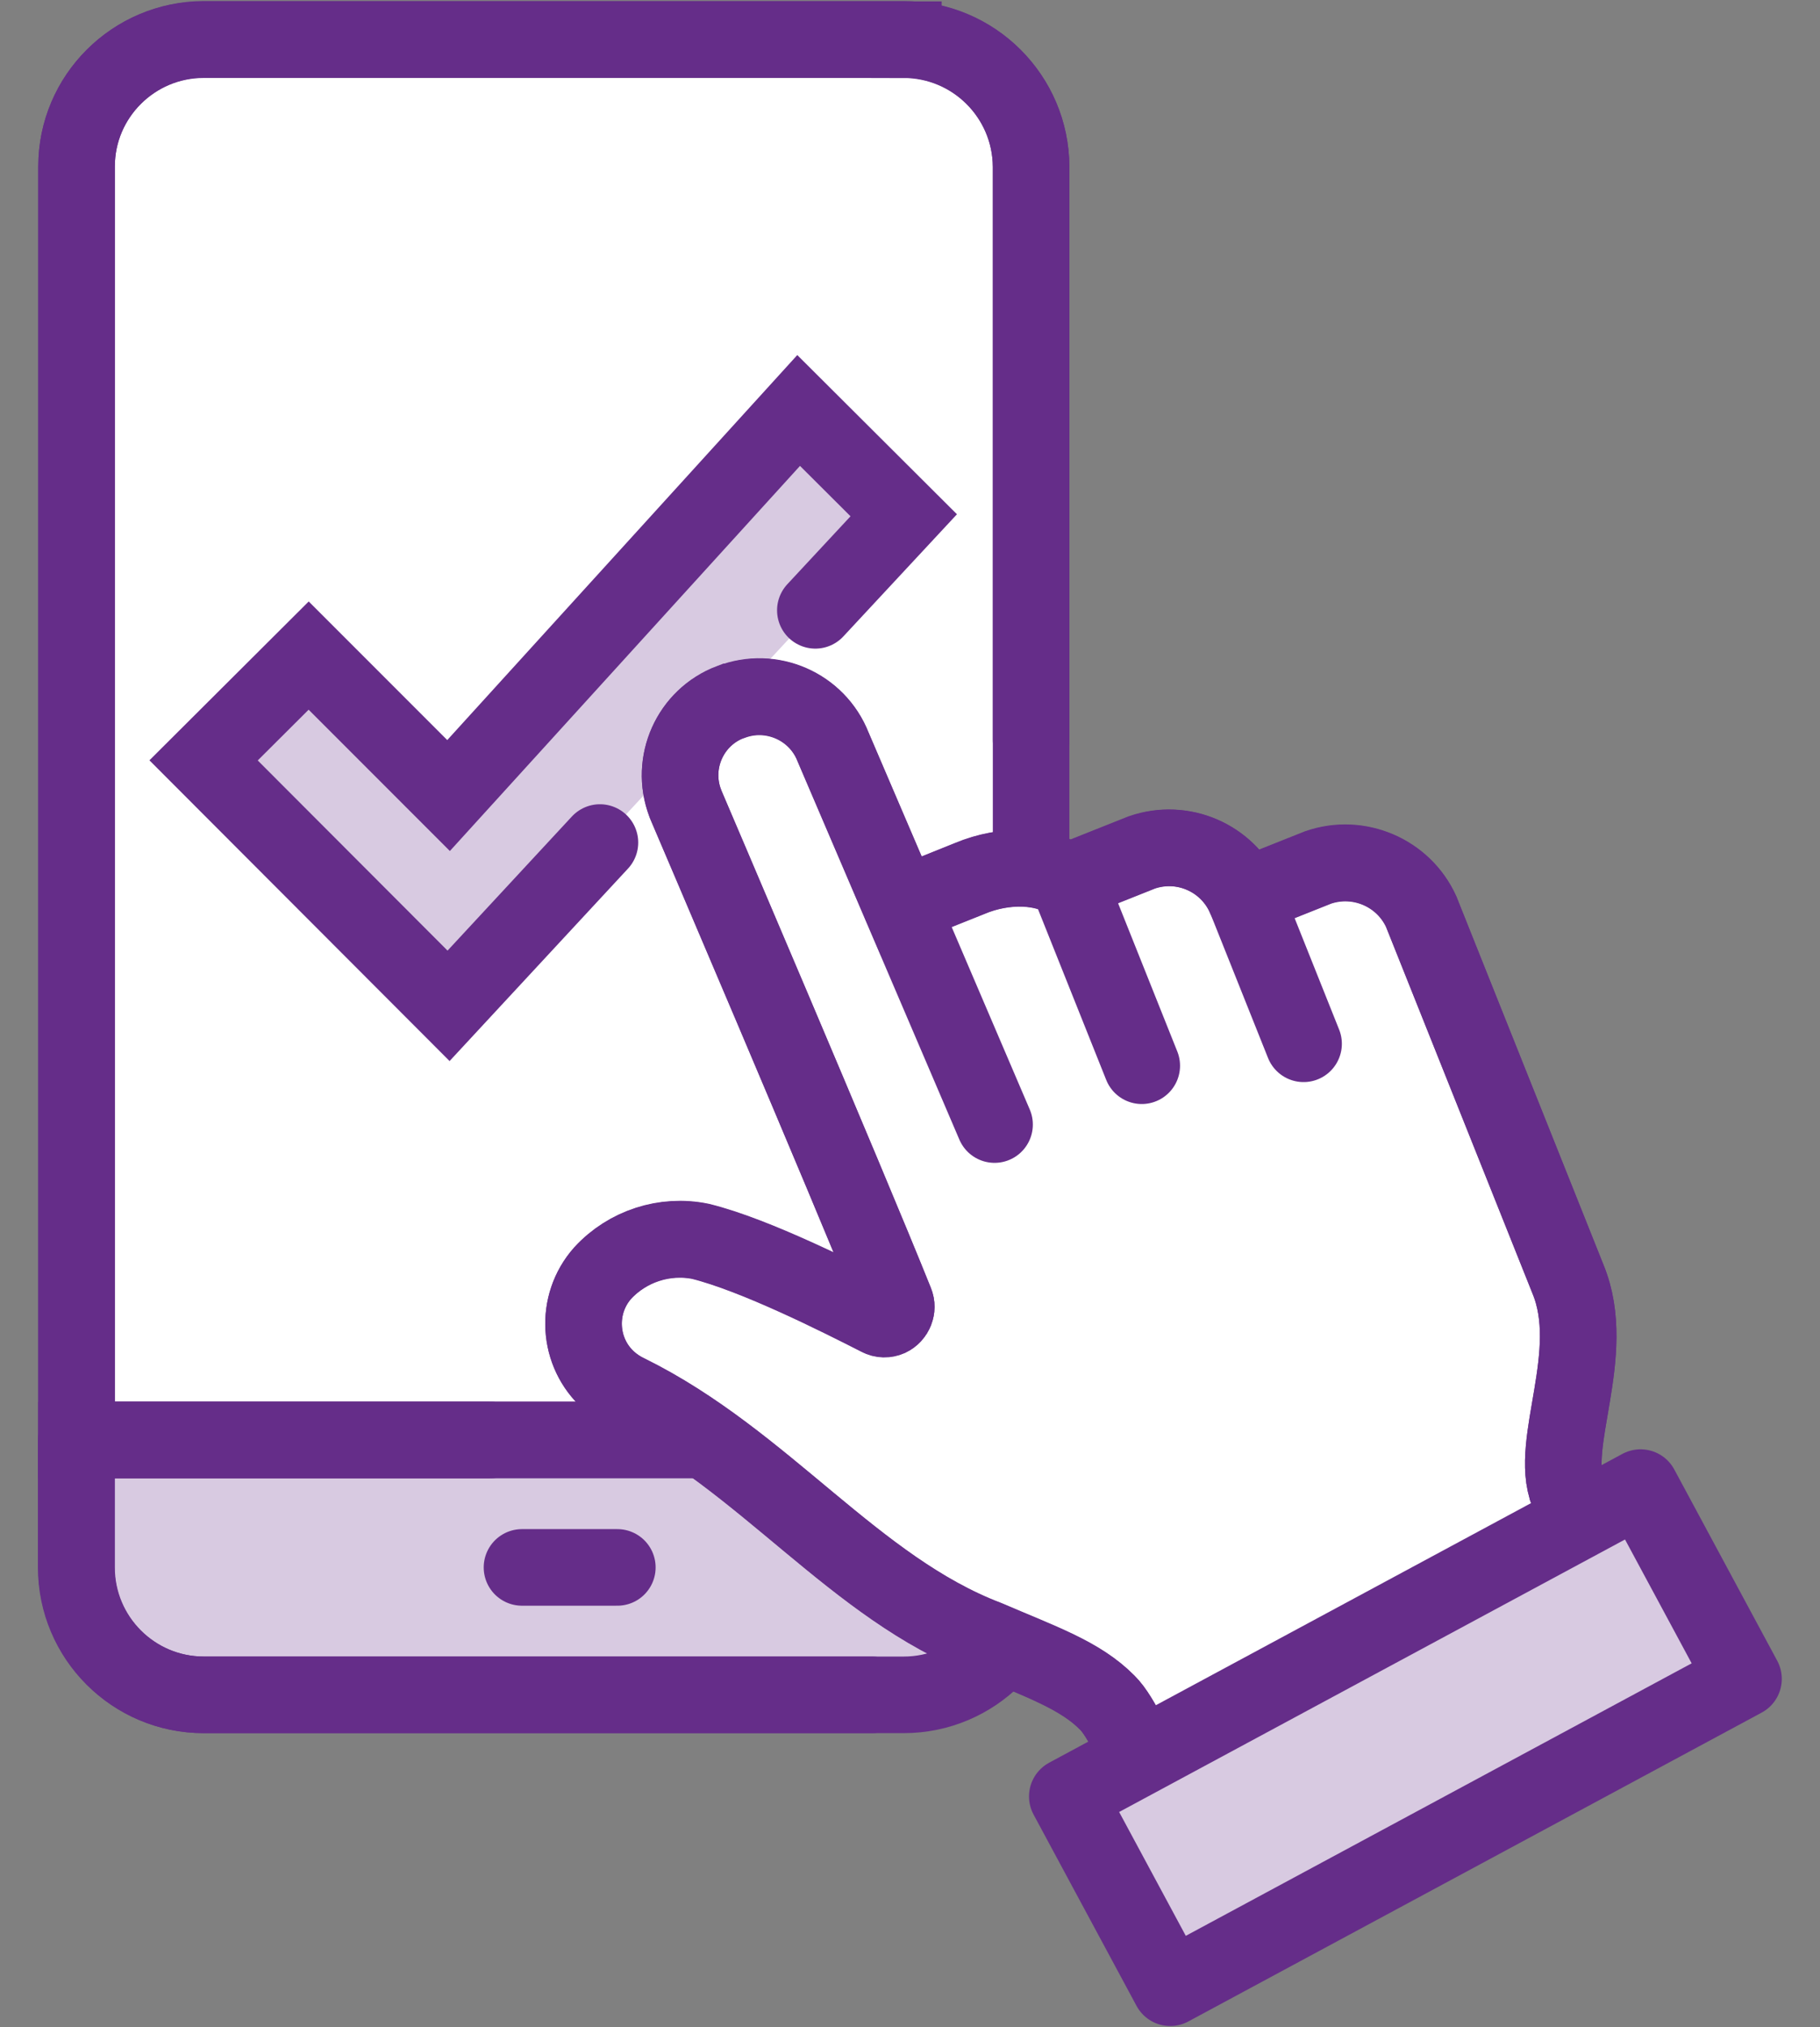
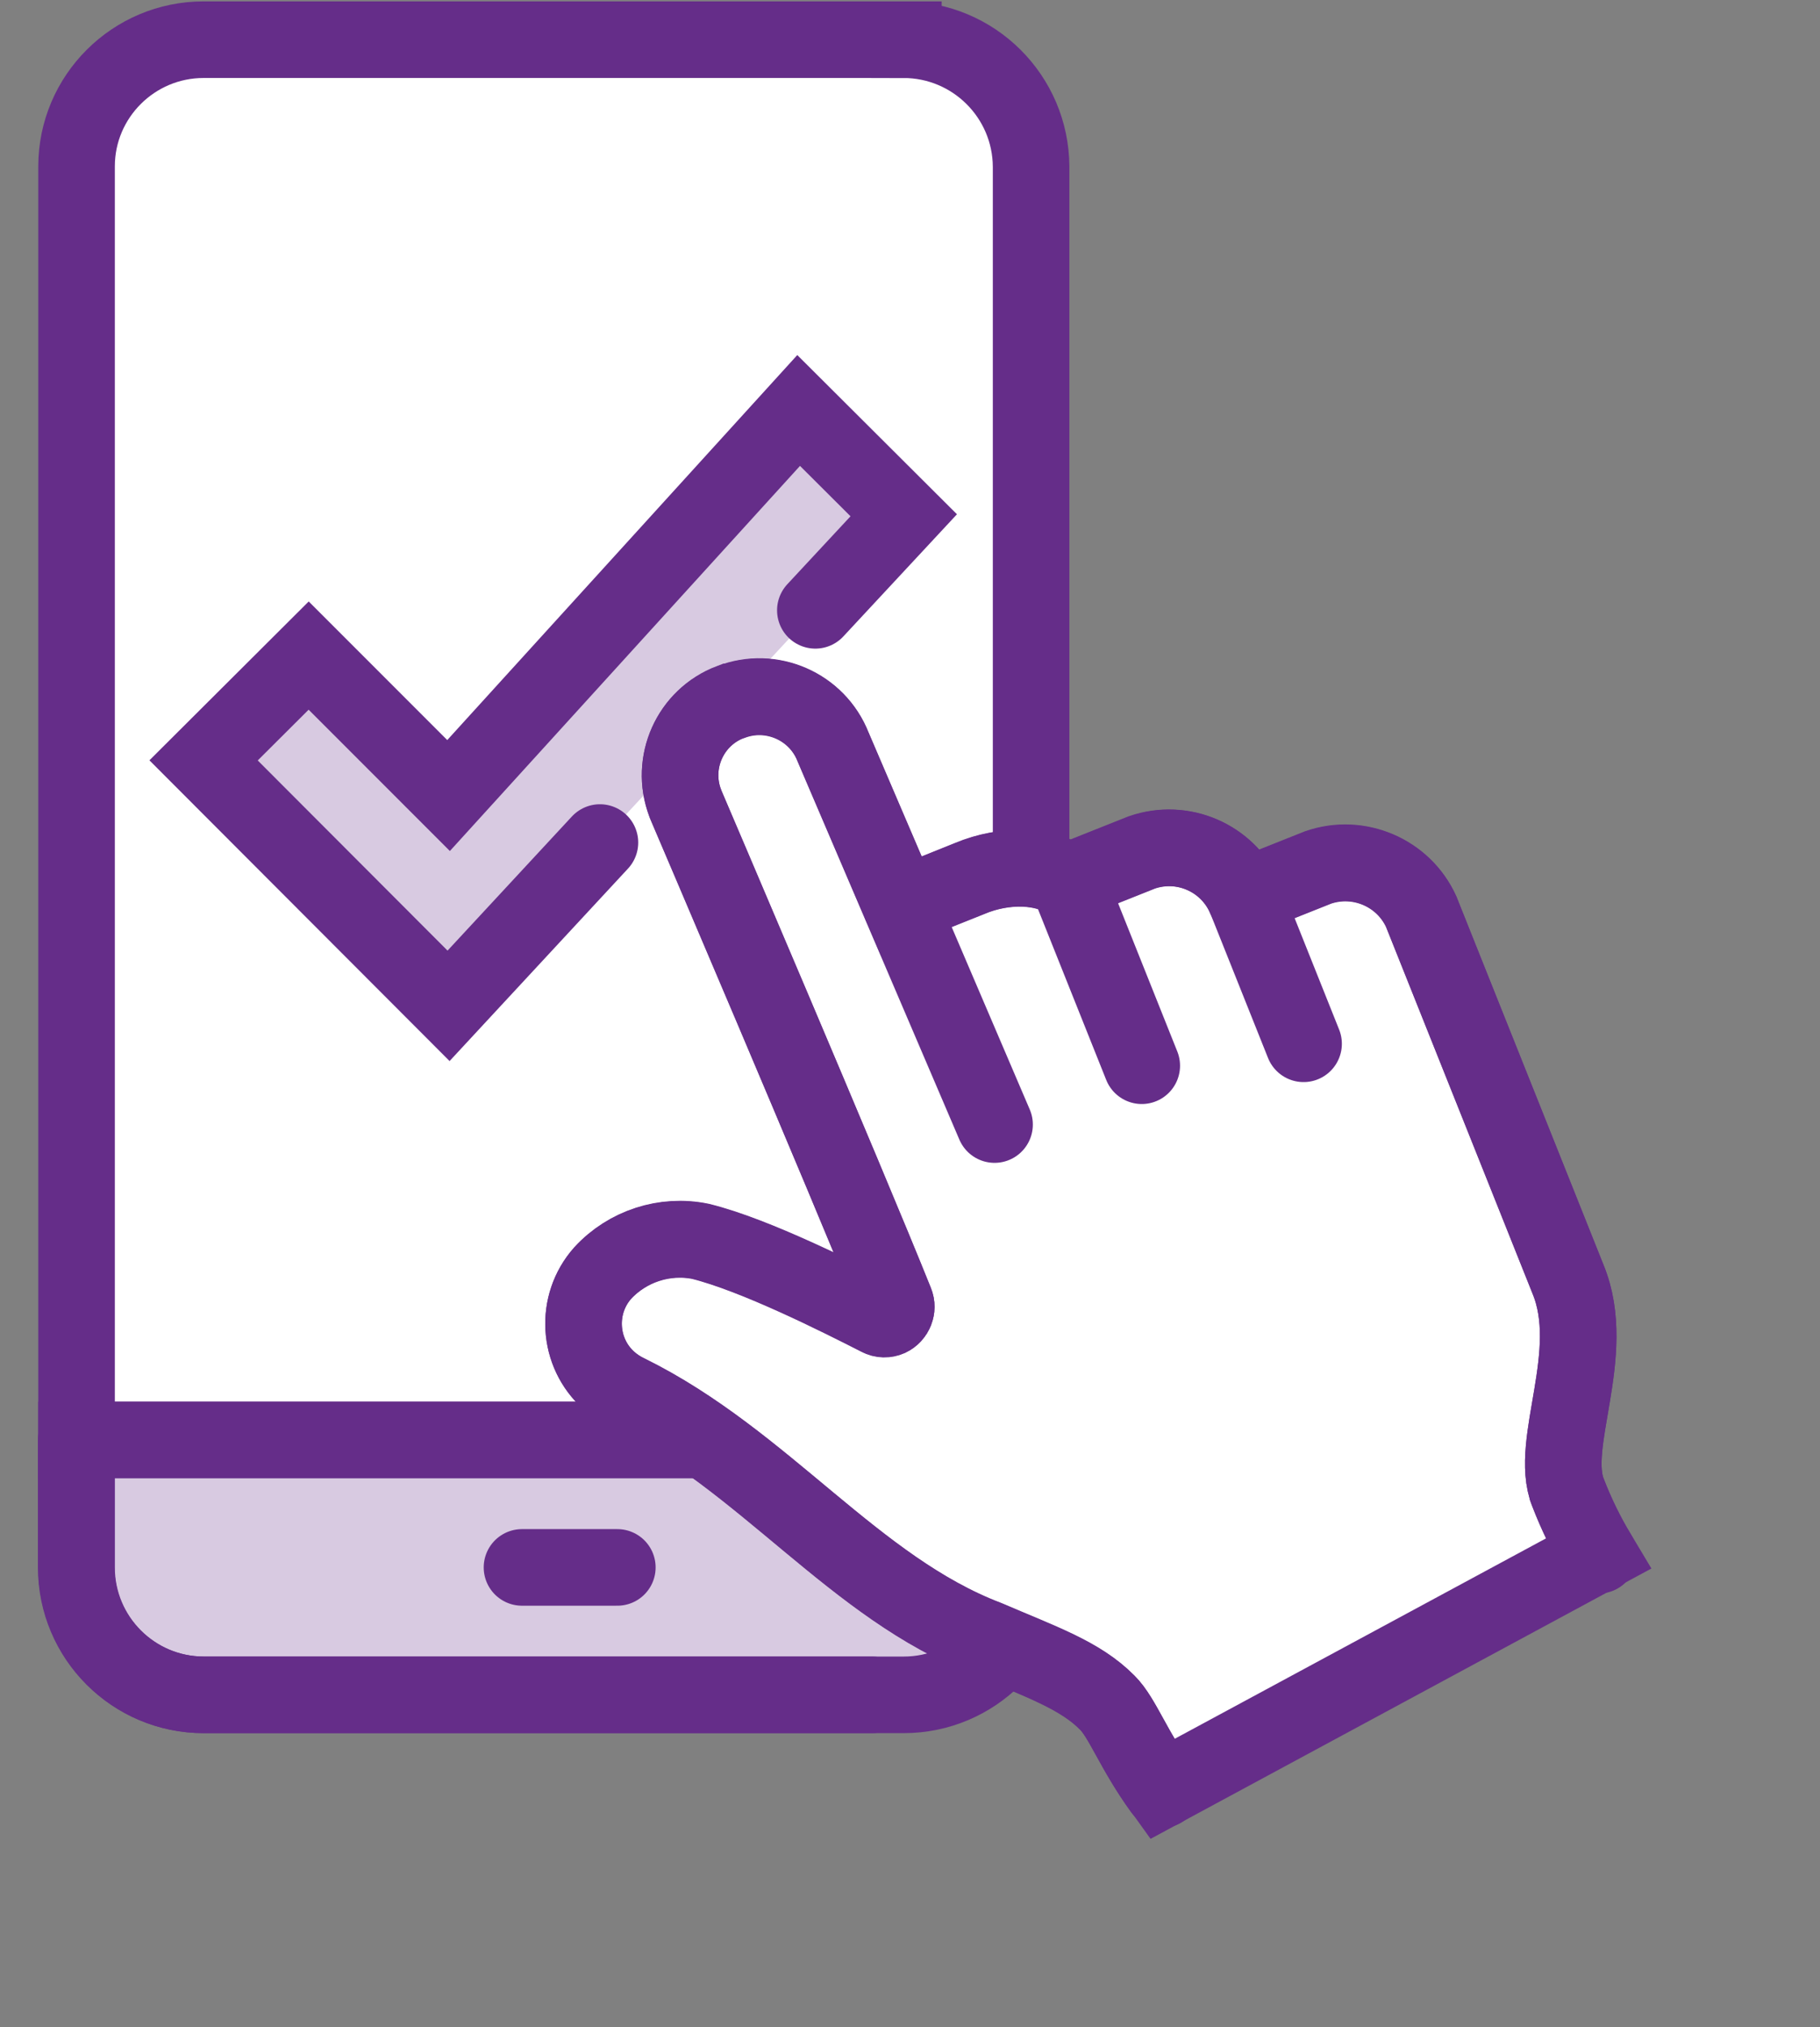
<svg xmlns="http://www.w3.org/2000/svg" xml:space="preserve" id="register" x="0" y="0" style="enable-background:new 0 0 523 582.3" version="1.1" viewBox="0 0 523 582.3">
  <rect x="0" y="0" width="523" height="582.3" fill="#808080" stroke="none" />
  <style>
		.st0{fill:#FFFFFF;stroke:#652D89;stroke-width:22;stroke-miterlimit:10;}
		.st1{fill:#D8CAE1;stroke:#652D89;stroke-width:22;stroke-miterlimit:10;}
		.st2{fill:none;stroke:#652D89;stroke-width:22;stroke-linecap:round;stroke-linejoin:round;}
		.st3{fill:none;stroke:#652D89;stroke-width:22;stroke-linecap:round;stroke-miterlimit:10;}
		.st4{fill:#D8CAE1;stroke:#652D89;stroke-width:22;stroke-linecap:round;stroke-miterlimit:10;}
		.st5{fill:#D8CAE1;stroke:#652D89;stroke-width:22;stroke-linecap:round;stroke-linejoin:round;}
	</style>
  <path d="M259.6 11.4H58.5C38.4 11.4 22 27.7 22 47.8v365.8h274.3V47.9c-.1-20.2-16.5-36.5-36.7-36.5z" class="st0" />
  <path d="M22 413.6v36.6c0 20.2 16.4 36.6 36.6 36.6h201.1c20.2 0 36.6-16.4 36.6-36.6v-36.6H22z" class="st1" />
  <path d="M250.5 486.8h-192c-20.2 0-36.6-16.4-36.6-36.6v-36.6" class="st2" />
-   <path d="M296.3 212.5V47.9c-.1-20.2-16.5-36.6-36.7-36.6H58.5C38.4 11.4 22 27.7 22 47.8v365.8h118.9" class="st3" />
  <path d="M150 450.2h27.4" class="st2" />
  <path d="m172.4 242-43.5 46.9-70.4-70.5 30.2-30.1 40.2 40.2 100.6-110.6 30.2 30.1-25.4 27.3" class="st4" />
  <path d="M450.6 428.7c-5.7-14.2 8.8-39.9 0-61.3l-42.2-105.6c-5.1-11.2-18-16.7-29.6-12.7l-21.1 8.4c-5.1-11.2-17.9-16.7-29.6-12.7l-21.1 8.4c-6.6-4.7-18.1-5.2-28.4-.9l-19.6 7.9-19.6-45.7c-4.6-11.7-17.8-17.4-29.4-12.9h-.1c-11.6 4.4-17.4 17.4-13 29 0 .1.1.2.1.3 0 0 46.5 108.7 60.3 143.1.7 1.7-.1 3.7-1.8 4.5-.9.4-2 .4-2.9-.1-11-5.6-35.5-18-51.3-21.9-10.3-2.1-21 1.4-28.1 9.1-8 9-7.2 22.9 1.8 30.9 1.6 1.4 3.4 2.6 5.3 3.5 39.4 19.4 65.3 56.1 103.3 70.6 15.6 6.7 26.8 10.5 34.6 18.4 4.4 4.4 7.4 13.4 15.7 24.9l125.3-67.6c-3.3-5.5-6.2-11.4-8.6-17.6z" class="st0" />
  <path d="m259 260.2 19.6-7.8c10.3-4.4 21.9-3.8 28.4.9l21.1-8.4c11.7-4.1 24.5 1.4 29.6 12.7l21.1-8.4c11.7-4 24.5 1.5 29.6 12.7l42.2 105.6c8.8 21.4-5.7 47.1 0 61.3 2.4 6.2 5.3 12.2 8.8 17.9" class="st2" />
  <path d="m307 253.3 21.1 52.8" class="st2" />
  <path d="m357.7 257.5 16.9 42.3" class="st2" />
  <path d="m285.8 323-46.4-108.4c-4.6-11.7-17.8-17.4-29.4-12.9h-.1c-11.6 4.4-17.4 17.4-13 29 0 .1.1.2.1.3 0 0 46.5 108.7 60.3 143.1.7 1.7-.1 3.7-1.8 4.5-.9.4-2 .4-2.9-.1-11-5.6-35.5-18-51.3-21.9-10.3-2.1-21 1.4-28.1 9.1-8 9-7.2 22.9 1.8 30.9 1.6 1.4 3.4 2.6 5.3 3.5 39.4 19.4 65.3 56.1 103.3 70.6 15.6 6.7 26.8 10.5 34.6 18.4 4.4 4.4 7.4 13.4 15.7 24.9" class="st2" />
-   <path d="M310.3 467.9h187.1v62.4H310.3z" class="st5" transform="rotate(-28.3 403.852 499.082)" />
</svg>